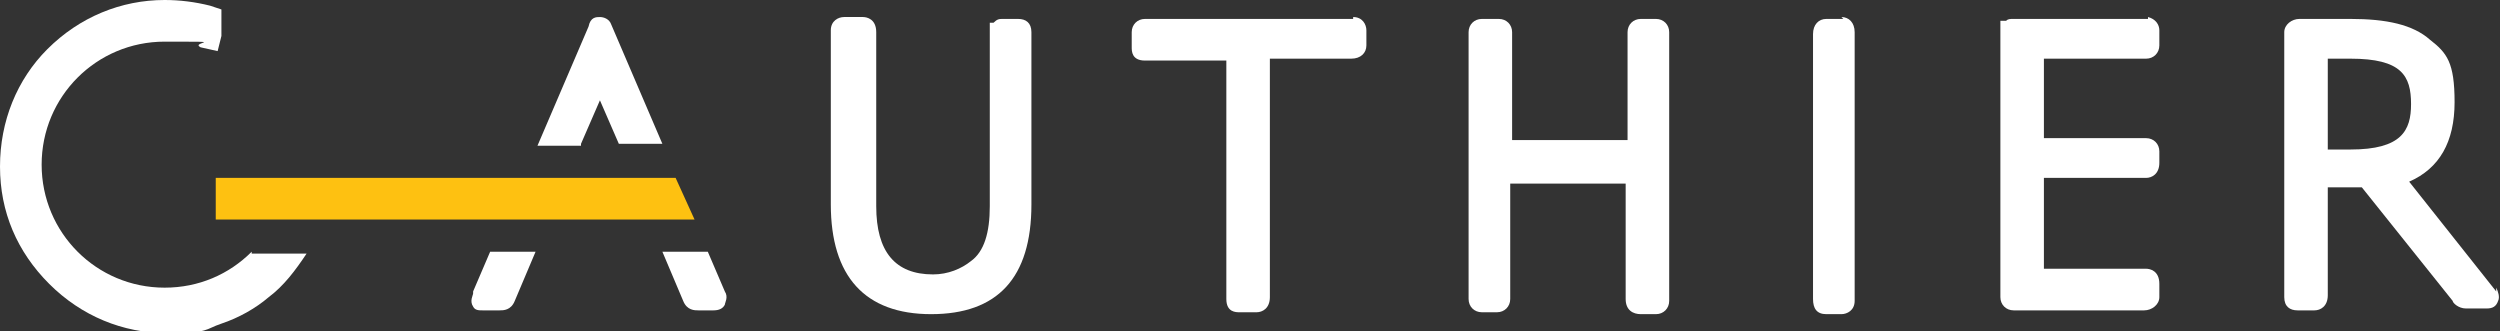
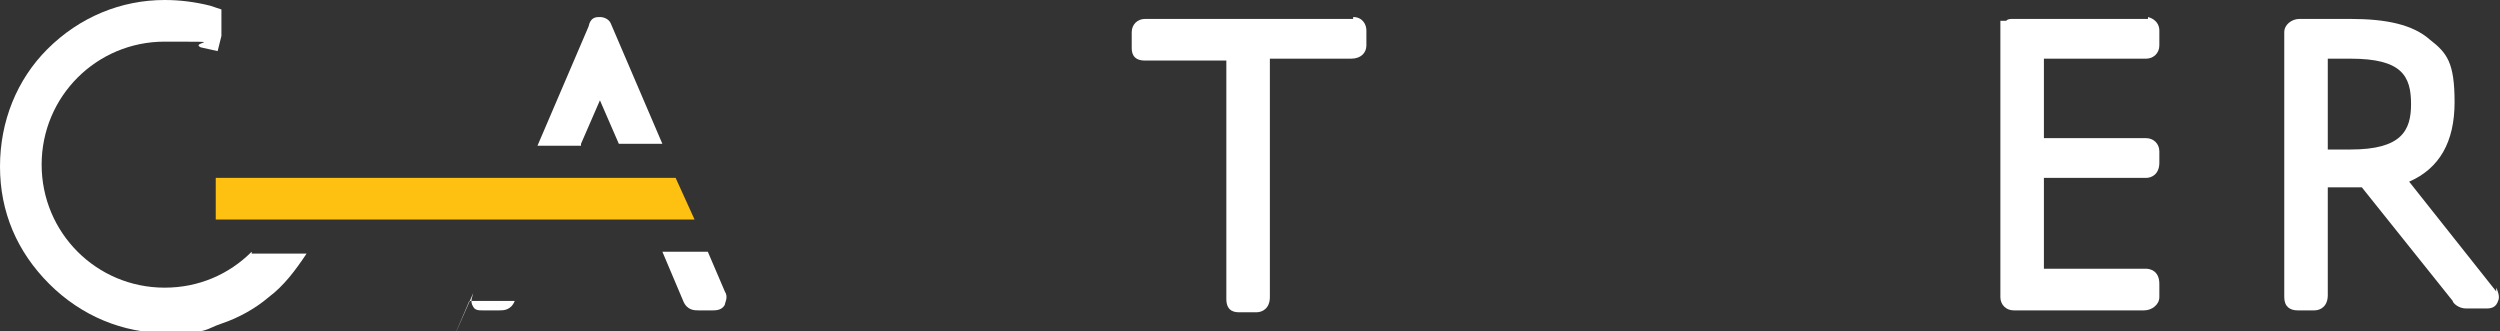
<svg xmlns="http://www.w3.org/2000/svg" id="Layer_1" viewBox="0 0 132.1 17.5">
  <rect x="0" y="0" width="132.1" height="17.5" fill="#333333" stroke="none" />
-   <path d="M53.9,1h-.9c-.2,0-.3,0-.5.2h-.2v9.7c0,1.4-.3,2.4-1,2.9-.5.4-1.2.7-2,.7-2,0-3-1.2-3-3.6V1.7c0-.7-.5-.8-.7-.8h-1c-.3,0-.7.2-.7.7v9.2c0,3.8,1.8,5.8,5.3,5.8s5.3-1.9,5.3-5.8V1.7c0-.5-.3-.7-.7-.7h0Z" fill="#fff" />
  <path d="M71.5,1h-11c-.4,0-.7.3-.7.7v.8c0,.2,0,.7.7.7h4.3v12.6c0,.7.5.7.7.7h.9c.3,0,.7-.2.7-.8V3.1h4.3c.5,0,.8-.3.8-.7v-.8c0-.3-.2-.7-.7-.7h0Z" fill="#fff" />
-   <path d="M87.5,1h-.8c-.4,0-.7.3-.7.7v5.7h-6.1V1.7c0-.4-.3-.7-.7-.7h-.9c-.4,0-.7.3-.7.7v14.1c0,.4.3.7.7.7h.8c.4,0,.7-.3.7-.7v-6.1h6.1v6.1c0,.6.4.8.8.8h.8c.4,0,.7-.3.7-.7V1.7c0-.4-.3-.7-.7-.7h0Z" fill="#fff" />
-   <path d="M97.4,1h-.9c-.4,0-.7.3-.7.8v14c0,.5.2.8.7.8h.8c.3,0,.7-.2.7-.7V1.7c0-.5-.3-.8-.7-.8Z" fill="#fff" />
  <path d="M113.5,1h-7.1c-.2,0-.3,0-.4.1h-.3v14.6c0,.4.3.7.7.7h6.9c.4,0,.8-.3.8-.7v-.7c0-.7-.5-.8-.7-.8h-5.4v-4.8h5.4c.3,0,.7-.2.7-.8v-.6c0-.4-.3-.7-.7-.7h-5.4V3.1h5.4c.4,0,.7-.3.7-.7v-.8c0-.3-.2-.6-.6-.7Z" fill="#fff" />
  <path d="M131.9,15.4h0l-4.6-5.8c1.6-.7,2.4-2.1,2.4-4.2s-.4-2.6-1.3-3.3c-.9-.8-2.3-1.1-4.2-1.1h-2.7c-.4,0-.8.3-.8.7v14c0,.5.3.7.7.7h.9c.3,0,.7-.2.7-.8v-5.7h1.8l4.8,6c0,.1.3.4.7.4h1.1c.3,0,.5-.1.6-.4.1-.2,0-.5-.1-.7h0ZM127.4,5.5c0,1.4-.5,2.4-3.2,2.4h-1.2V3.1h1.2c2.7,0,3.2.9,3.2,2.4Z" fill="#fff" />
  <path d="M13.3,13.3c-1.2,1.2-2.8,1.9-4.6,1.9-3.6,0-6.5-2.9-6.5-6.5s2.9-6.5,6.5-6.5,1.3,0,1.9.3l.9.2.2-.8V.5l-.6-.2c-.8-.2-1.6-.3-2.4-.3-2.3,0-4.5.9-6.2,2.6C.9,4.2,0,6.4,0,8.8s.9,4.5,2.6,6.2c1.7,1.7,3.9,2.6,6.2,2.6s2-.2,2.9-.5c.9-.3,1.8-.8,2.5-1.4.8-.6,1.4-1.4,2-2.3h-2.9Z" fill="#fff" />
  <path d="M30.7,7.6l1-2.3,1,2.3h2.3l-2.7-6.3h0c-.1-.3-.4-.4-.6-.4s-.5,0-.6.5l-2.7,6.3h2.3,0Z" fill="#fff" />
  <path d="M37.4,13.3h-2.4l1.1,2.6c.2.5.6.5.8.5h.8c.3,0,.5-.1.6-.3,0-.1.2-.4,0-.7l-.9-2.1h0Z" fill="#fff" />
  <polygon points="34.3 11.6 36.7 11.6 35.7 9.4 33.4 9.4 30 9.4 27.6 9.4 27.6 9.4 11.4 9.4 11.4 11.6 24.9 11.6 34.3 11.6" fill="#fec111" />
-   <path d="M25,15.5c0,.1-.2.4,0,.7.1.2.3.2.5.2h.9c.2,0,.6,0,.8-.5l1.1-2.6h-2.4l-.9,2.1h0Z" fill="#fff" />
+   <path d="M25,15.5c0,.1-.2.4,0,.7.1.2.3.2.5.2h.9c.2,0,.6,0,.8-.5h-2.4l-.9,2.1h0Z" fill="#fff" />
</svg>